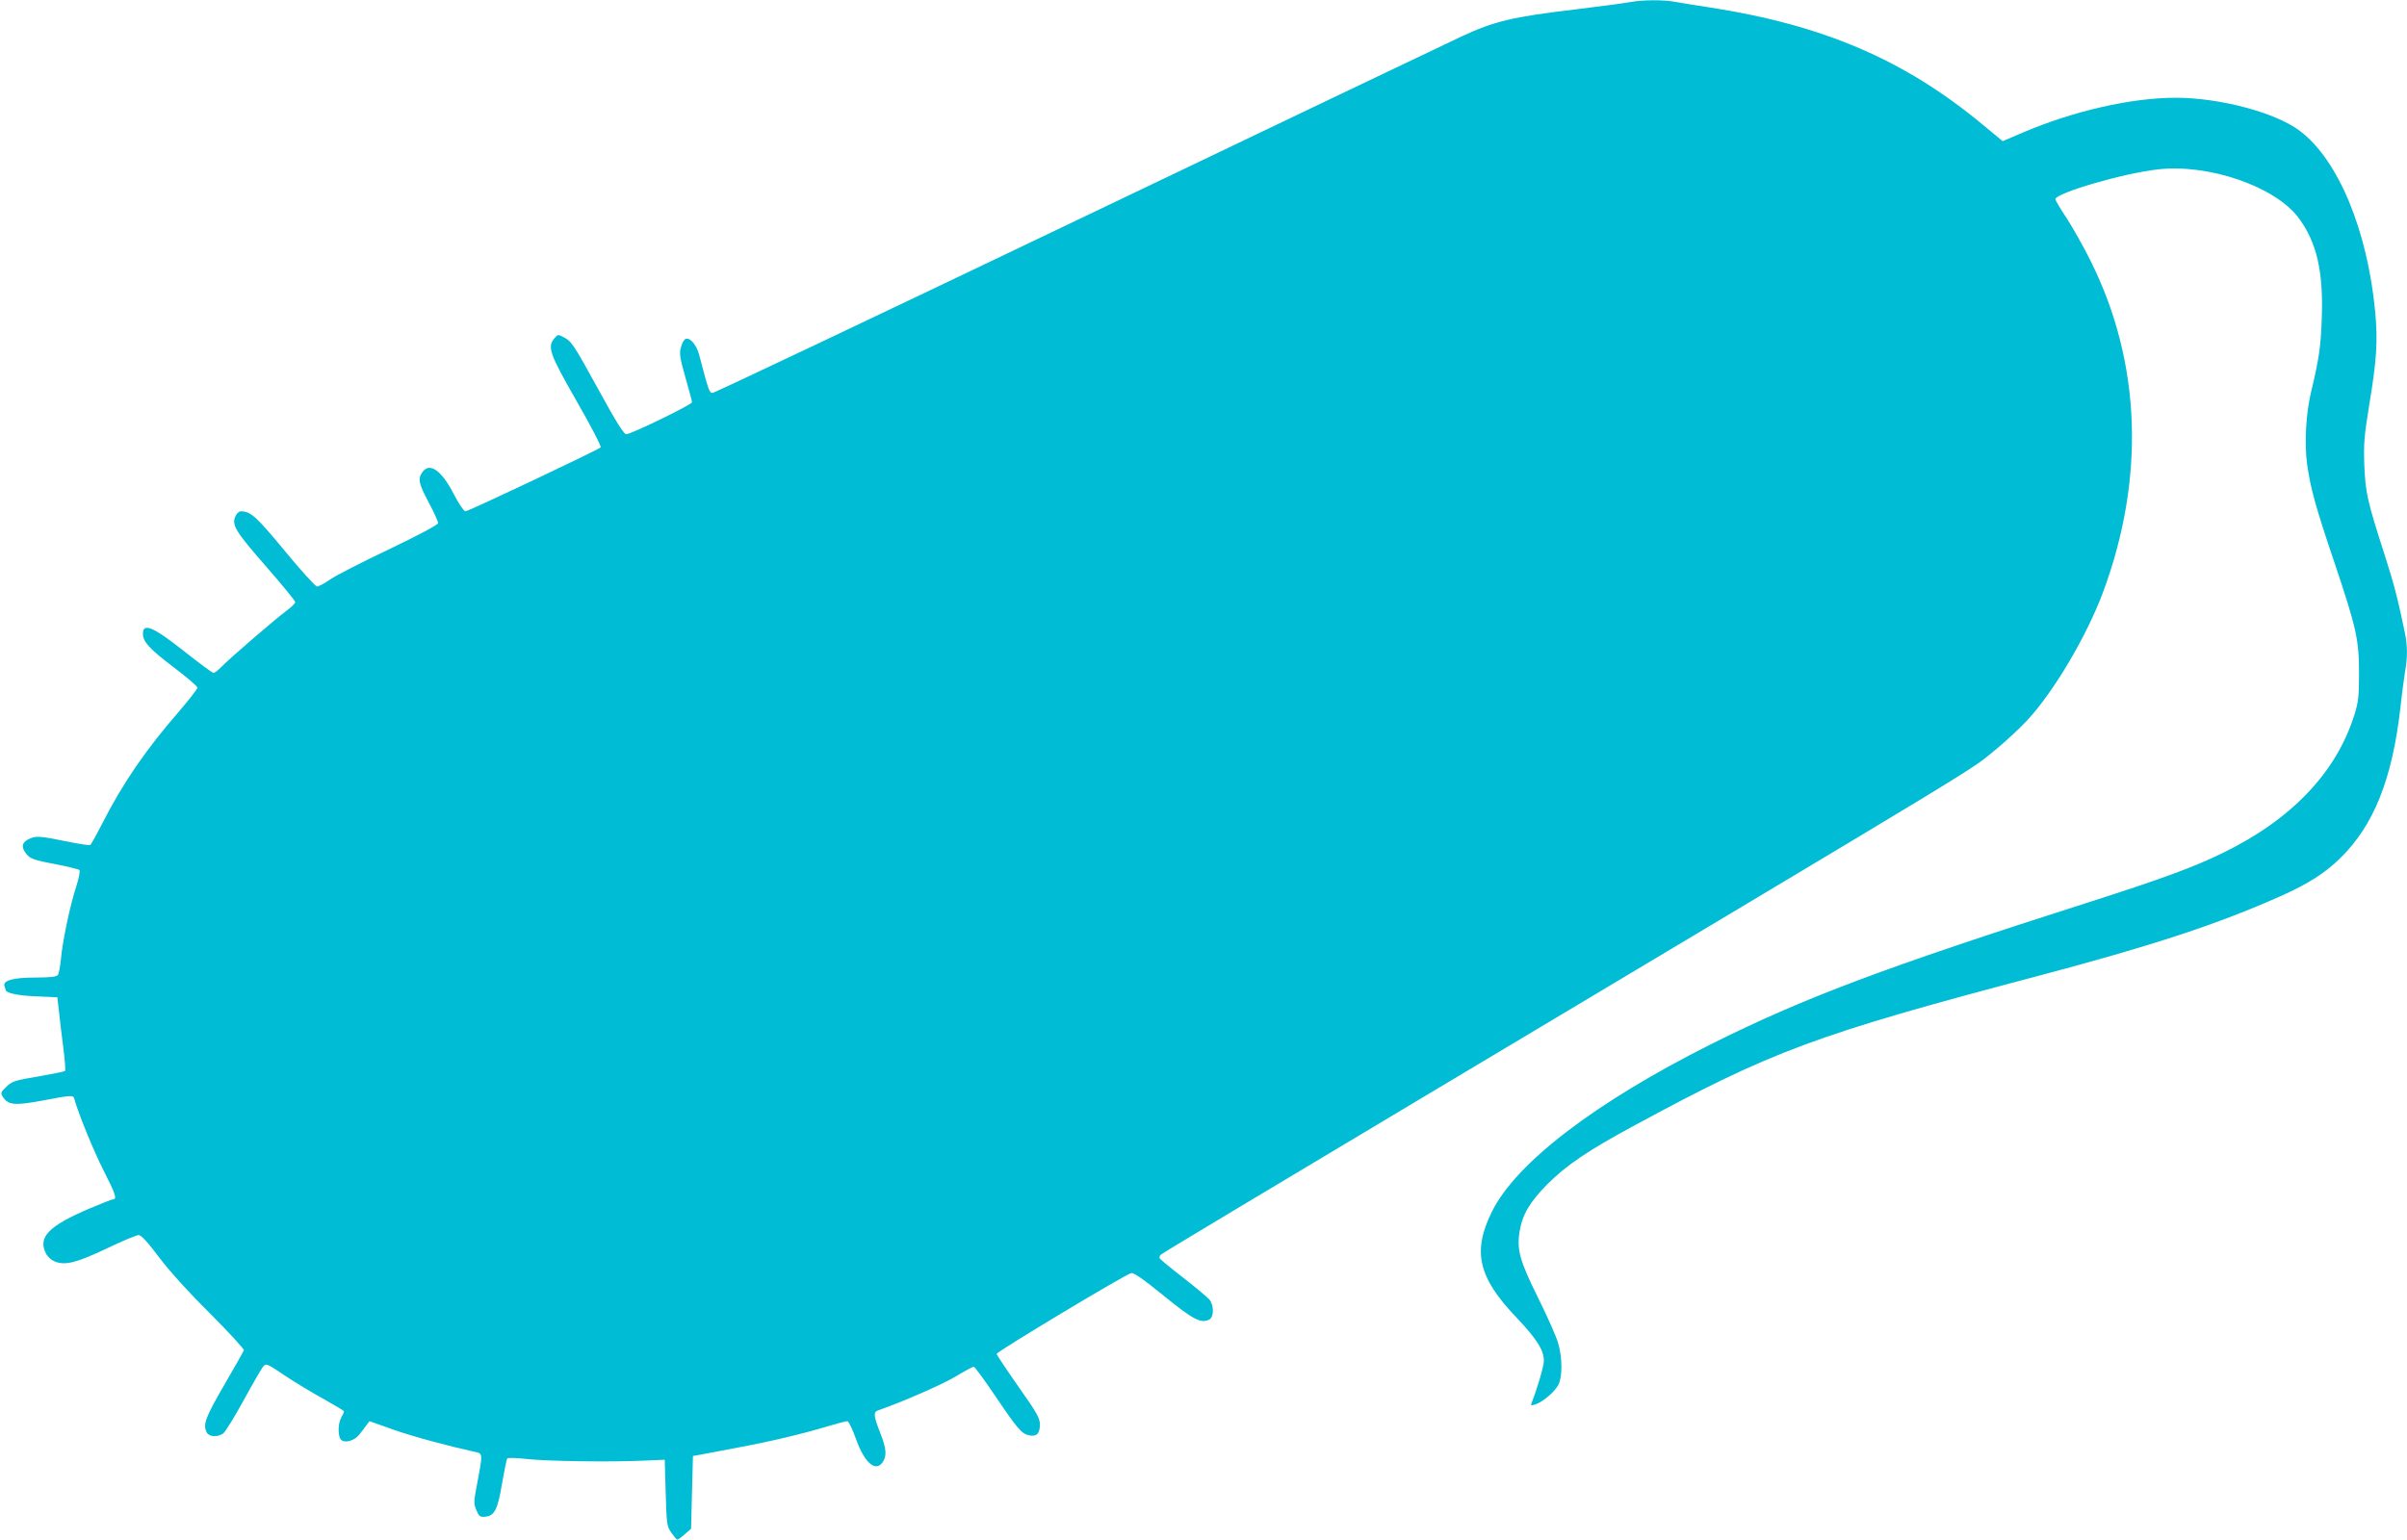
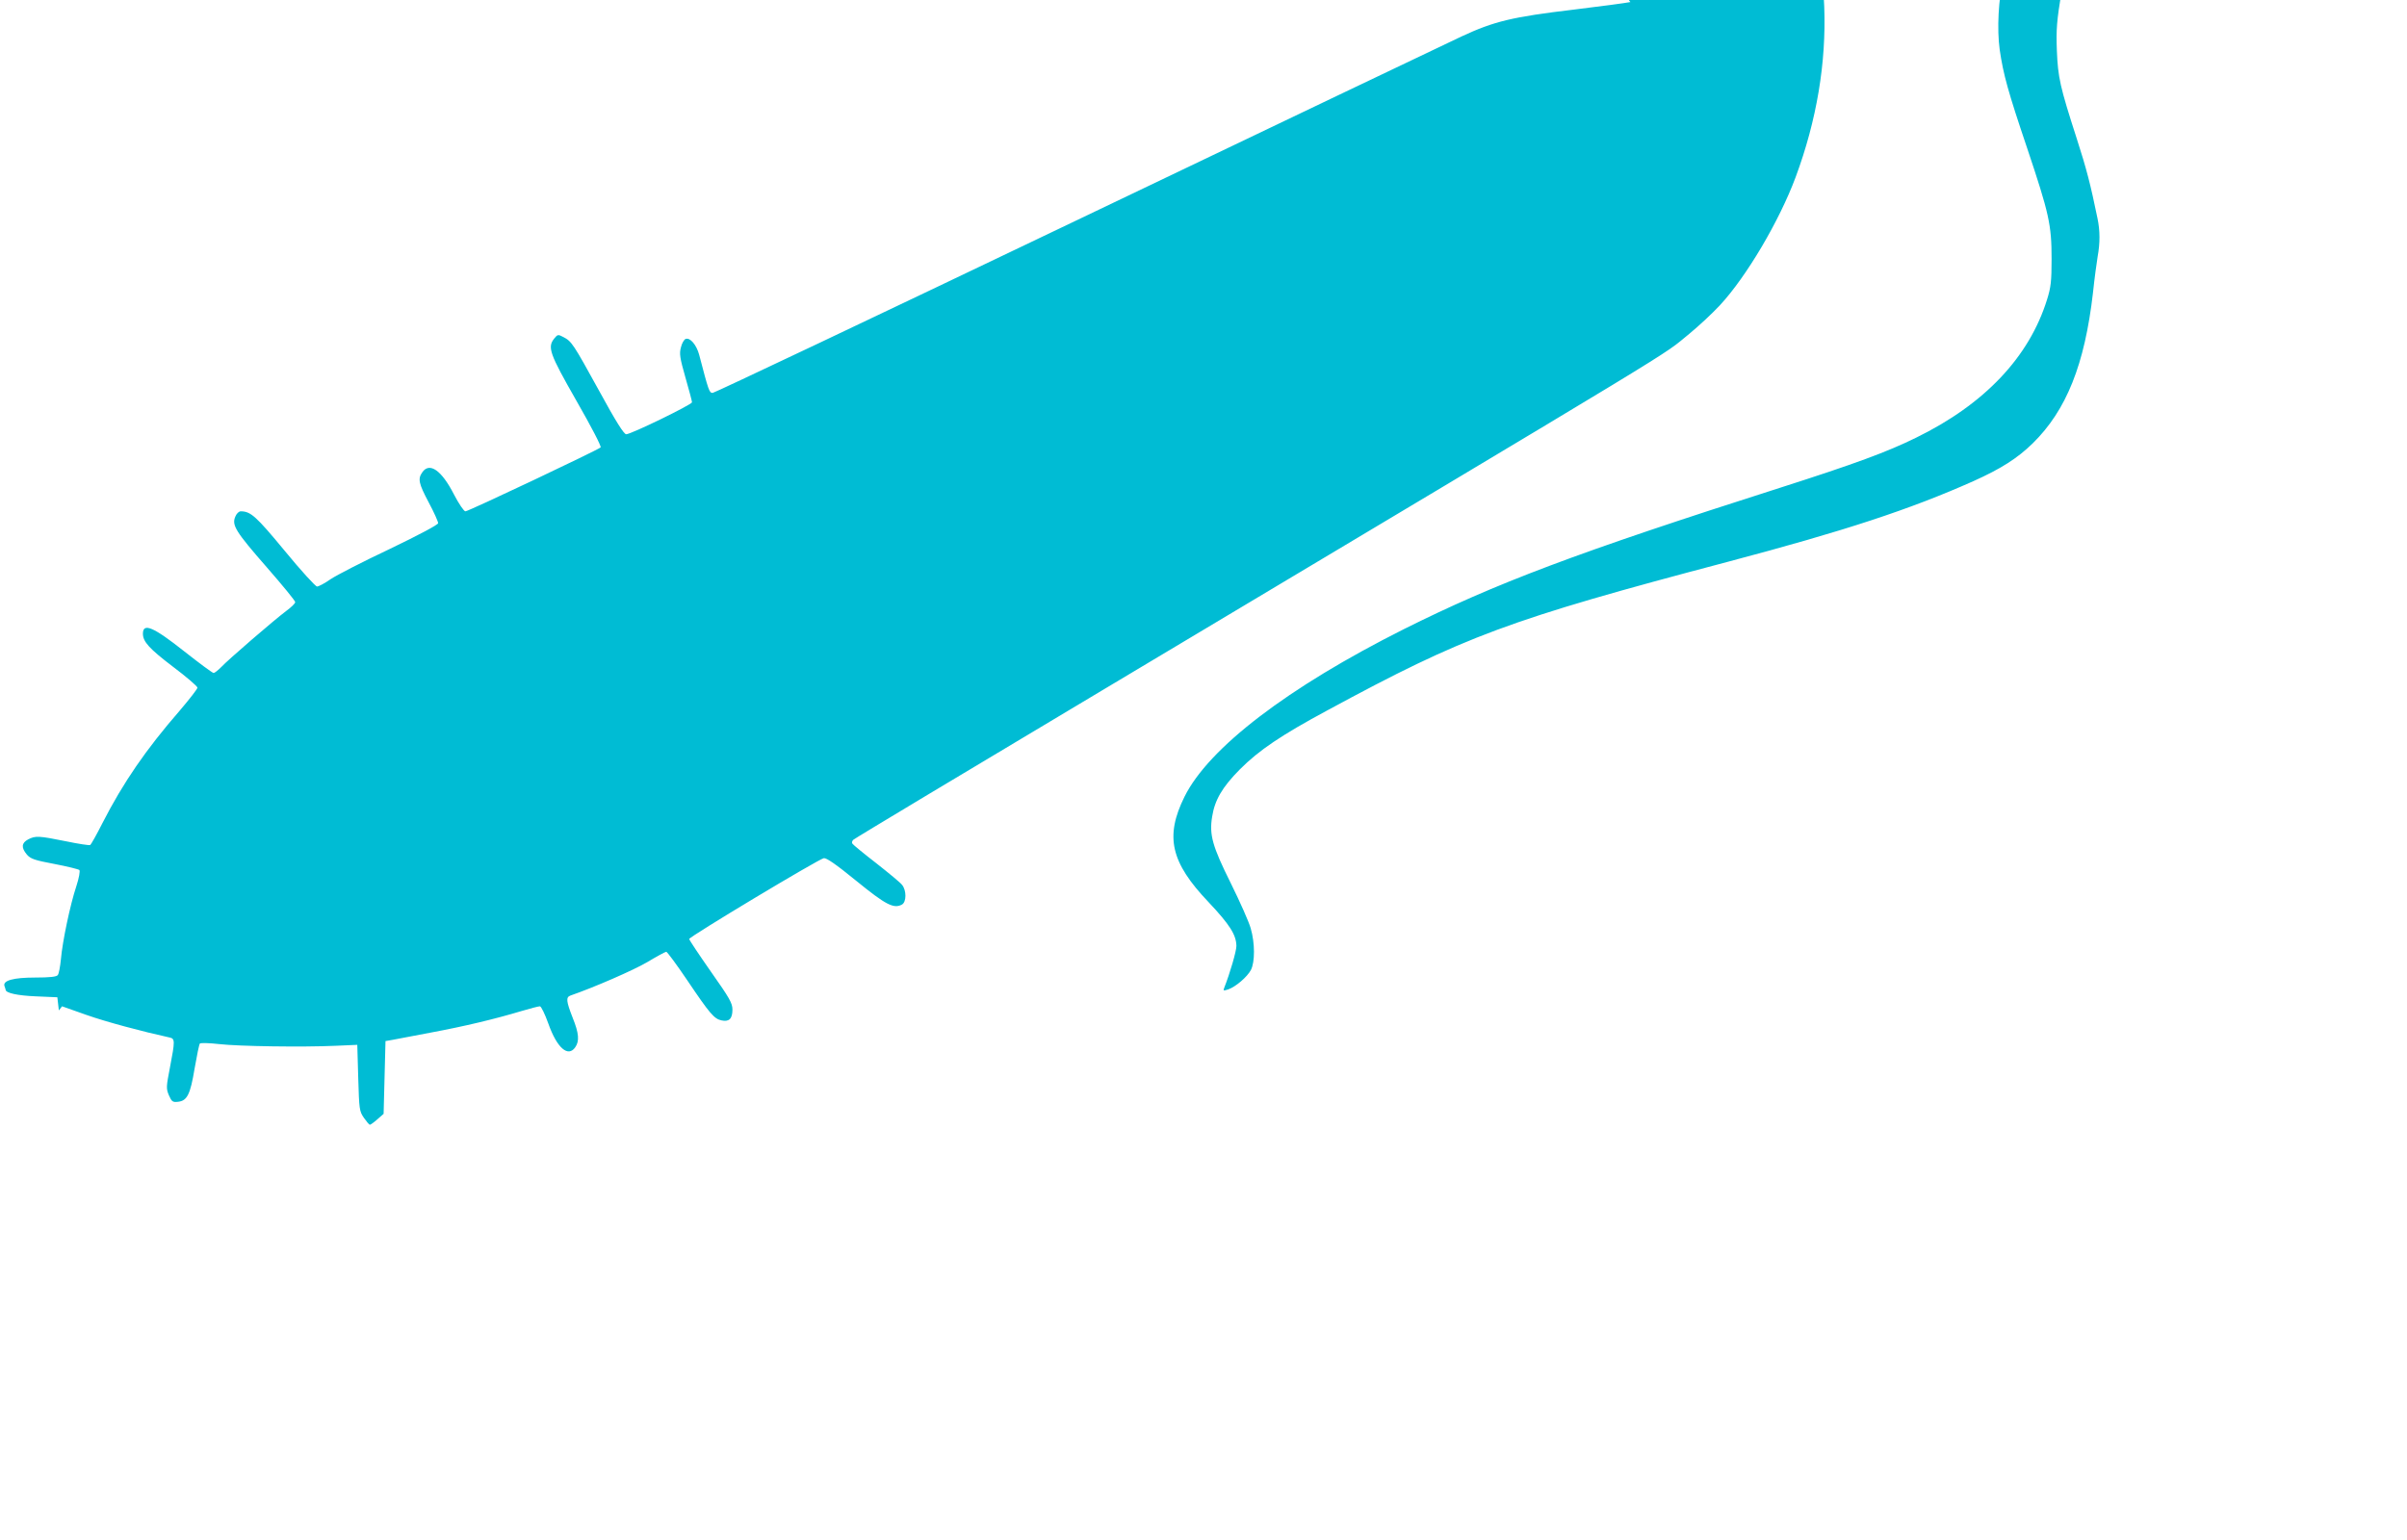
<svg xmlns="http://www.w3.org/2000/svg" version="1.0" width="1280pt" height="819pt" viewBox="0 0 1280 819" preserveAspectRatio="xMidYMid meet">
  <g transform="translate(0,819) scale(0.1,-0.1)" fill="#00bcd4" stroke="none">
-     <path d="M8670 8179 c-25 -5 -160 -23 -300 -40 -328 -39 -424 -62 -598 -143 -75 -35 -998 -476 -2051 -980 -1053 -504 -1922 -916 -1931 -916 -18 0 -21 8 -72 203 -14 52 -48 93 -72 84 -8 -3 -20 -23 -25 -45 -9 -33 -6 -55 24 -160 19 -66 35 -126 35 -132 0 -12 -324 -170 -350 -170 -12 0 -55 68 -145 233 -137 249 -145 261 -189 284 -28 15 -31 14 -48 -7 -38 -47 -27 -79 118 -333 78 -136 133 -242 128 -247 -15 -14 -703 -340 -719 -340 -8 0 -35 40 -61 90 -66 129 -130 173 -168 118 -25 -35 -20 -59 34 -161 28 -52 50 -102 50 -110 0 -8 -99 -61 -257 -137 -142 -67 -284 -140 -315 -161 -31 -22 -64 -39 -72 -39 -8 0 -86 85 -172 190 -153 185 -181 210 -234 210 -10 0 -23 -13 -29 -29 -19 -45 2 -79 168 -269 83 -95 151 -178 151 -185 0 -7 -22 -28 -48 -47 -64 -48 -310 -260 -346 -299 -17 -17 -35 -31 -40 -31 -6 0 -76 52 -156 115 -164 130 -220 154 -220 94 0 -42 33 -79 159 -175 72 -54 131 -105 131 -112 0 -7 -43 -62 -95 -123 -179 -206 -300 -382 -410 -597 -31 -62 -61 -114 -65 -117 -4 -3 -63 6 -130 20 -144 29 -161 30 -200 10 -36 -19 -38 -44 -7 -81 20 -23 41 -30 147 -50 68 -13 128 -28 132 -32 5 -5 -2 -43 -16 -86 -33 -99 -74 -295 -82 -388 -4 -40 -11 -79 -17 -85 -6 -9 -43 -13 -119 -13 -118 0 -175 -16 -164 -46 3 -9 6 -17 6 -19 0 -17 62 -31 160 -35 l115 -5 8 -70 c4 -38 14 -125 23 -193 9 -68 13 -126 10 -129 -3 -3 -67 -16 -142 -29 -126 -21 -140 -26 -170 -55 -31 -30 -32 -33 -18 -55 28 -42 62 -46 207 -19 152 29 166 30 171 13 23 -83 103 -278 157 -385 64 -125 73 -153 49 -153 -5 0 -61 -22 -125 -49 -219 -94 -275 -153 -230 -240 8 -16 28 -34 45 -41 55 -23 116 -8 276 68 83 40 160 72 171 72 14 0 48 -37 108 -117 56 -74 157 -186 273 -301 101 -101 181 -189 179 -195 -3 -7 -50 -91 -106 -187 -101 -174 -113 -209 -91 -251 13 -23 57 -25 87 -4 11 8 60 87 108 175 48 88 95 169 104 180 16 19 19 18 117 -48 55 -37 149 -93 207 -125 59 -33 107 -62 107 -65 -1 -4 -7 -18 -15 -32 -19 -33 -19 -104 0 -120 21 -18 71 -3 95 28 12 15 29 37 38 50 l17 22 130 -46 c105 -37 296 -88 442 -120 29 -6 29 -18 2 -158 -20 -104 -21 -113 -6 -149 15 -34 20 -38 48 -35 49 5 66 38 89 178 12 69 24 128 28 132 4 4 50 3 102 -3 105 -12 444 -17 620 -9 l115 5 5 -176 c5 -167 6 -177 30 -212 14 -20 28 -37 32 -37 4 0 22 13 40 29 l33 29 5 194 5 193 40 7 c22 4 114 22 205 39 172 32 336 71 479 114 47 14 90 25 97 25 7 0 27 -42 45 -92 46 -130 105 -181 143 -126 23 33 20 74 -14 158 -34 87 -36 108 -12 117 127 44 336 135 409 178 50 30 96 55 101 55 5 0 56 -69 112 -152 120 -178 143 -205 182 -213 40 -9 58 9 58 57 0 35 -15 61 -115 203 -63 90 -115 168 -115 173 0 12 686 424 716 430 14 2 64 -32 173 -121 157 -128 199 -149 242 -126 25 13 25 76 1 105 -9 12 -71 63 -137 115 -66 51 -123 98 -127 104 -4 5 -2 15 5 21 7 7 602 364 1322 794 3219 1924 2962 1767 3123 1897 51 42 124 110 163 152 141 152 316 448 403 682 225 607 202 1221 -65 1758 -37 75 -95 178 -128 229 -34 51 -61 97 -61 102 0 33 363 139 546 159 270 31 626 -92 749 -260 95 -129 130 -282 122 -524 -5 -157 -14 -220 -57 -400 -28 -115 -36 -277 -21 -386 19 -131 44 -222 146 -524 117 -349 130 -408 130 -590 0 -119 -4 -151 -24 -215 -95 -306 -332 -557 -696 -735 -154 -76 -325 -139 -725 -267 -1081 -345 -1512 -508 -2000 -752 -617 -310 -1037 -631 -1166 -891 -105 -212 -74 -349 128 -561 113 -120 147 -174 148 -233 0 -27 -34 -145 -65 -223 -6 -16 -4 -16 22 -8 41 15 100 66 120 103 22 42 22 144 -1 222 -9 33 -57 141 -106 240 -98 197 -115 258 -99 354 14 89 54 157 148 252 102 102 219 181 466 314 728 394 960 481 2130 790 623 165 966 278 1303 428 149 67 235 122 317 202 179 176 276 419 320 800 8 77 20 164 25 194 13 71 13 137 -1 203 -37 180 -58 262 -110 423 -90 279 -100 325 -106 470 -4 114 -1 153 26 320 40 241 46 339 32 495 -41 435 -197 810 -400 963 -128 98 -426 177 -661 177 -237 0 -546 -71 -815 -186 l-105 -45 -104 86 c-415 345 -846 531 -1451 625 -71 11 -155 24 -186 30 -64 12 -175 11 -239 -1z" />
+     <path d="M8670 8179 c-25 -5 -160 -23 -300 -40 -328 -39 -424 -62 -598 -143 -75 -35 -998 -476 -2051 -980 -1053 -504 -1922 -916 -1931 -916 -18 0 -21 8 -72 203 -14 52 -48 93 -72 84 -8 -3 -20 -23 -25 -45 -9 -33 -6 -55 24 -160 19 -66 35 -126 35 -132 0 -12 -324 -170 -350 -170 -12 0 -55 68 -145 233 -137 249 -145 261 -189 284 -28 15 -31 14 -48 -7 -38 -47 -27 -79 118 -333 78 -136 133 -242 128 -247 -15 -14 -703 -340 -719 -340 -8 0 -35 40 -61 90 -66 129 -130 173 -168 118 -25 -35 -20 -59 34 -161 28 -52 50 -102 50 -110 0 -8 -99 -61 -257 -137 -142 -67 -284 -140 -315 -161 -31 -22 -64 -39 -72 -39 -8 0 -86 85 -172 190 -153 185 -181 210 -234 210 -10 0 -23 -13 -29 -29 -19 -45 2 -79 168 -269 83 -95 151 -178 151 -185 0 -7 -22 -28 -48 -47 -64 -48 -310 -260 -346 -299 -17 -17 -35 -31 -40 -31 -6 0 -76 52 -156 115 -164 130 -220 154 -220 94 0 -42 33 -79 159 -175 72 -54 131 -105 131 -112 0 -7 -43 -62 -95 -123 -179 -206 -300 -382 -410 -597 -31 -62 -61 -114 -65 -117 -4 -3 -63 6 -130 20 -144 29 -161 30 -200 10 -36 -19 -38 -44 -7 -81 20 -23 41 -30 147 -50 68 -13 128 -28 132 -32 5 -5 -2 -43 -16 -86 -33 -99 -74 -295 -82 -388 -4 -40 -11 -79 -17 -85 -6 -9 -43 -13 -119 -13 -118 0 -175 -16 -164 -46 3 -9 6 -17 6 -19 0 -17 62 -31 160 -35 l115 -5 8 -70 l17 22 130 -46 c105 -37 296 -88 442 -120 29 -6 29 -18 2 -158 -20 -104 -21 -113 -6 -149 15 -34 20 -38 48 -35 49 5 66 38 89 178 12 69 24 128 28 132 4 4 50 3 102 -3 105 -12 444 -17 620 -9 l115 5 5 -176 c5 -167 6 -177 30 -212 14 -20 28 -37 32 -37 4 0 22 13 40 29 l33 29 5 194 5 193 40 7 c22 4 114 22 205 39 172 32 336 71 479 114 47 14 90 25 97 25 7 0 27 -42 45 -92 46 -130 105 -181 143 -126 23 33 20 74 -14 158 -34 87 -36 108 -12 117 127 44 336 135 409 178 50 30 96 55 101 55 5 0 56 -69 112 -152 120 -178 143 -205 182 -213 40 -9 58 9 58 57 0 35 -15 61 -115 203 -63 90 -115 168 -115 173 0 12 686 424 716 430 14 2 64 -32 173 -121 157 -128 199 -149 242 -126 25 13 25 76 1 105 -9 12 -71 63 -137 115 -66 51 -123 98 -127 104 -4 5 -2 15 5 21 7 7 602 364 1322 794 3219 1924 2962 1767 3123 1897 51 42 124 110 163 152 141 152 316 448 403 682 225 607 202 1221 -65 1758 -37 75 -95 178 -128 229 -34 51 -61 97 -61 102 0 33 363 139 546 159 270 31 626 -92 749 -260 95 -129 130 -282 122 -524 -5 -157 -14 -220 -57 -400 -28 -115 -36 -277 -21 -386 19 -131 44 -222 146 -524 117 -349 130 -408 130 -590 0 -119 -4 -151 -24 -215 -95 -306 -332 -557 -696 -735 -154 -76 -325 -139 -725 -267 -1081 -345 -1512 -508 -2000 -752 -617 -310 -1037 -631 -1166 -891 -105 -212 -74 -349 128 -561 113 -120 147 -174 148 -233 0 -27 -34 -145 -65 -223 -6 -16 -4 -16 22 -8 41 15 100 66 120 103 22 42 22 144 -1 222 -9 33 -57 141 -106 240 -98 197 -115 258 -99 354 14 89 54 157 148 252 102 102 219 181 466 314 728 394 960 481 2130 790 623 165 966 278 1303 428 149 67 235 122 317 202 179 176 276 419 320 800 8 77 20 164 25 194 13 71 13 137 -1 203 -37 180 -58 262 -110 423 -90 279 -100 325 -106 470 -4 114 -1 153 26 320 40 241 46 339 32 495 -41 435 -197 810 -400 963 -128 98 -426 177 -661 177 -237 0 -546 -71 -815 -186 l-105 -45 -104 86 c-415 345 -846 531 -1451 625 -71 11 -155 24 -186 30 -64 12 -175 11 -239 -1z" />
  </g>
</svg>